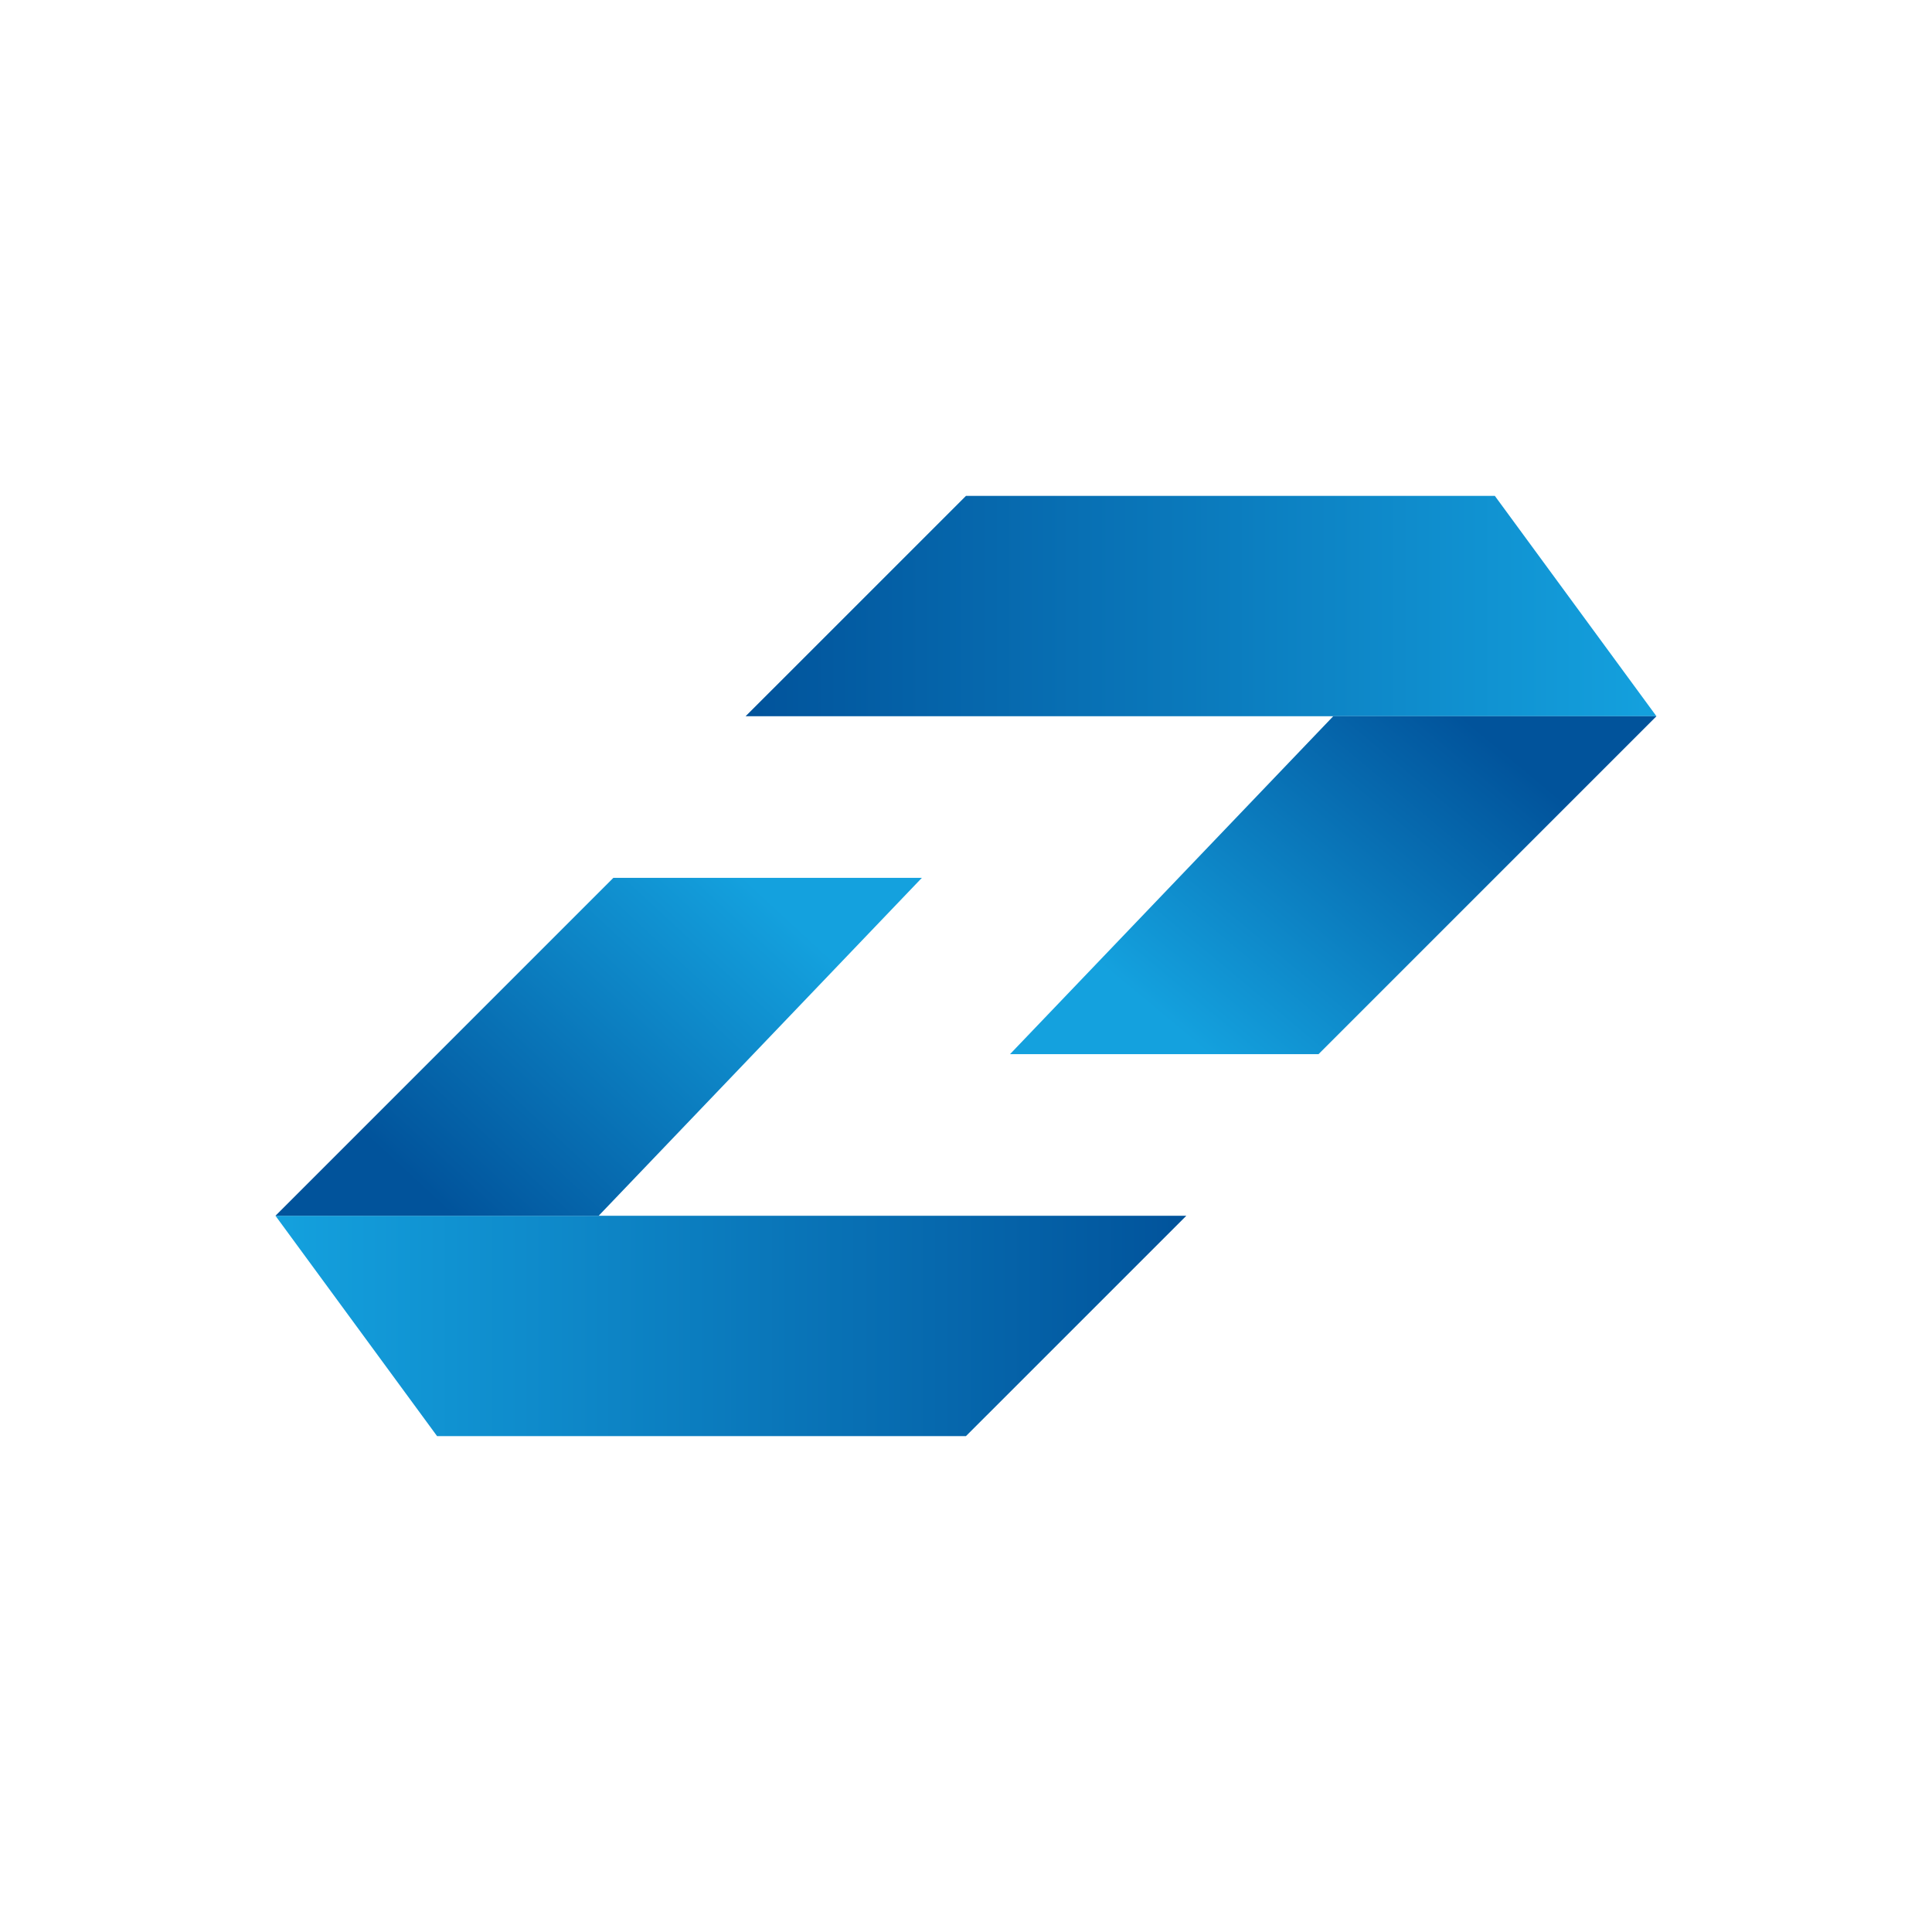
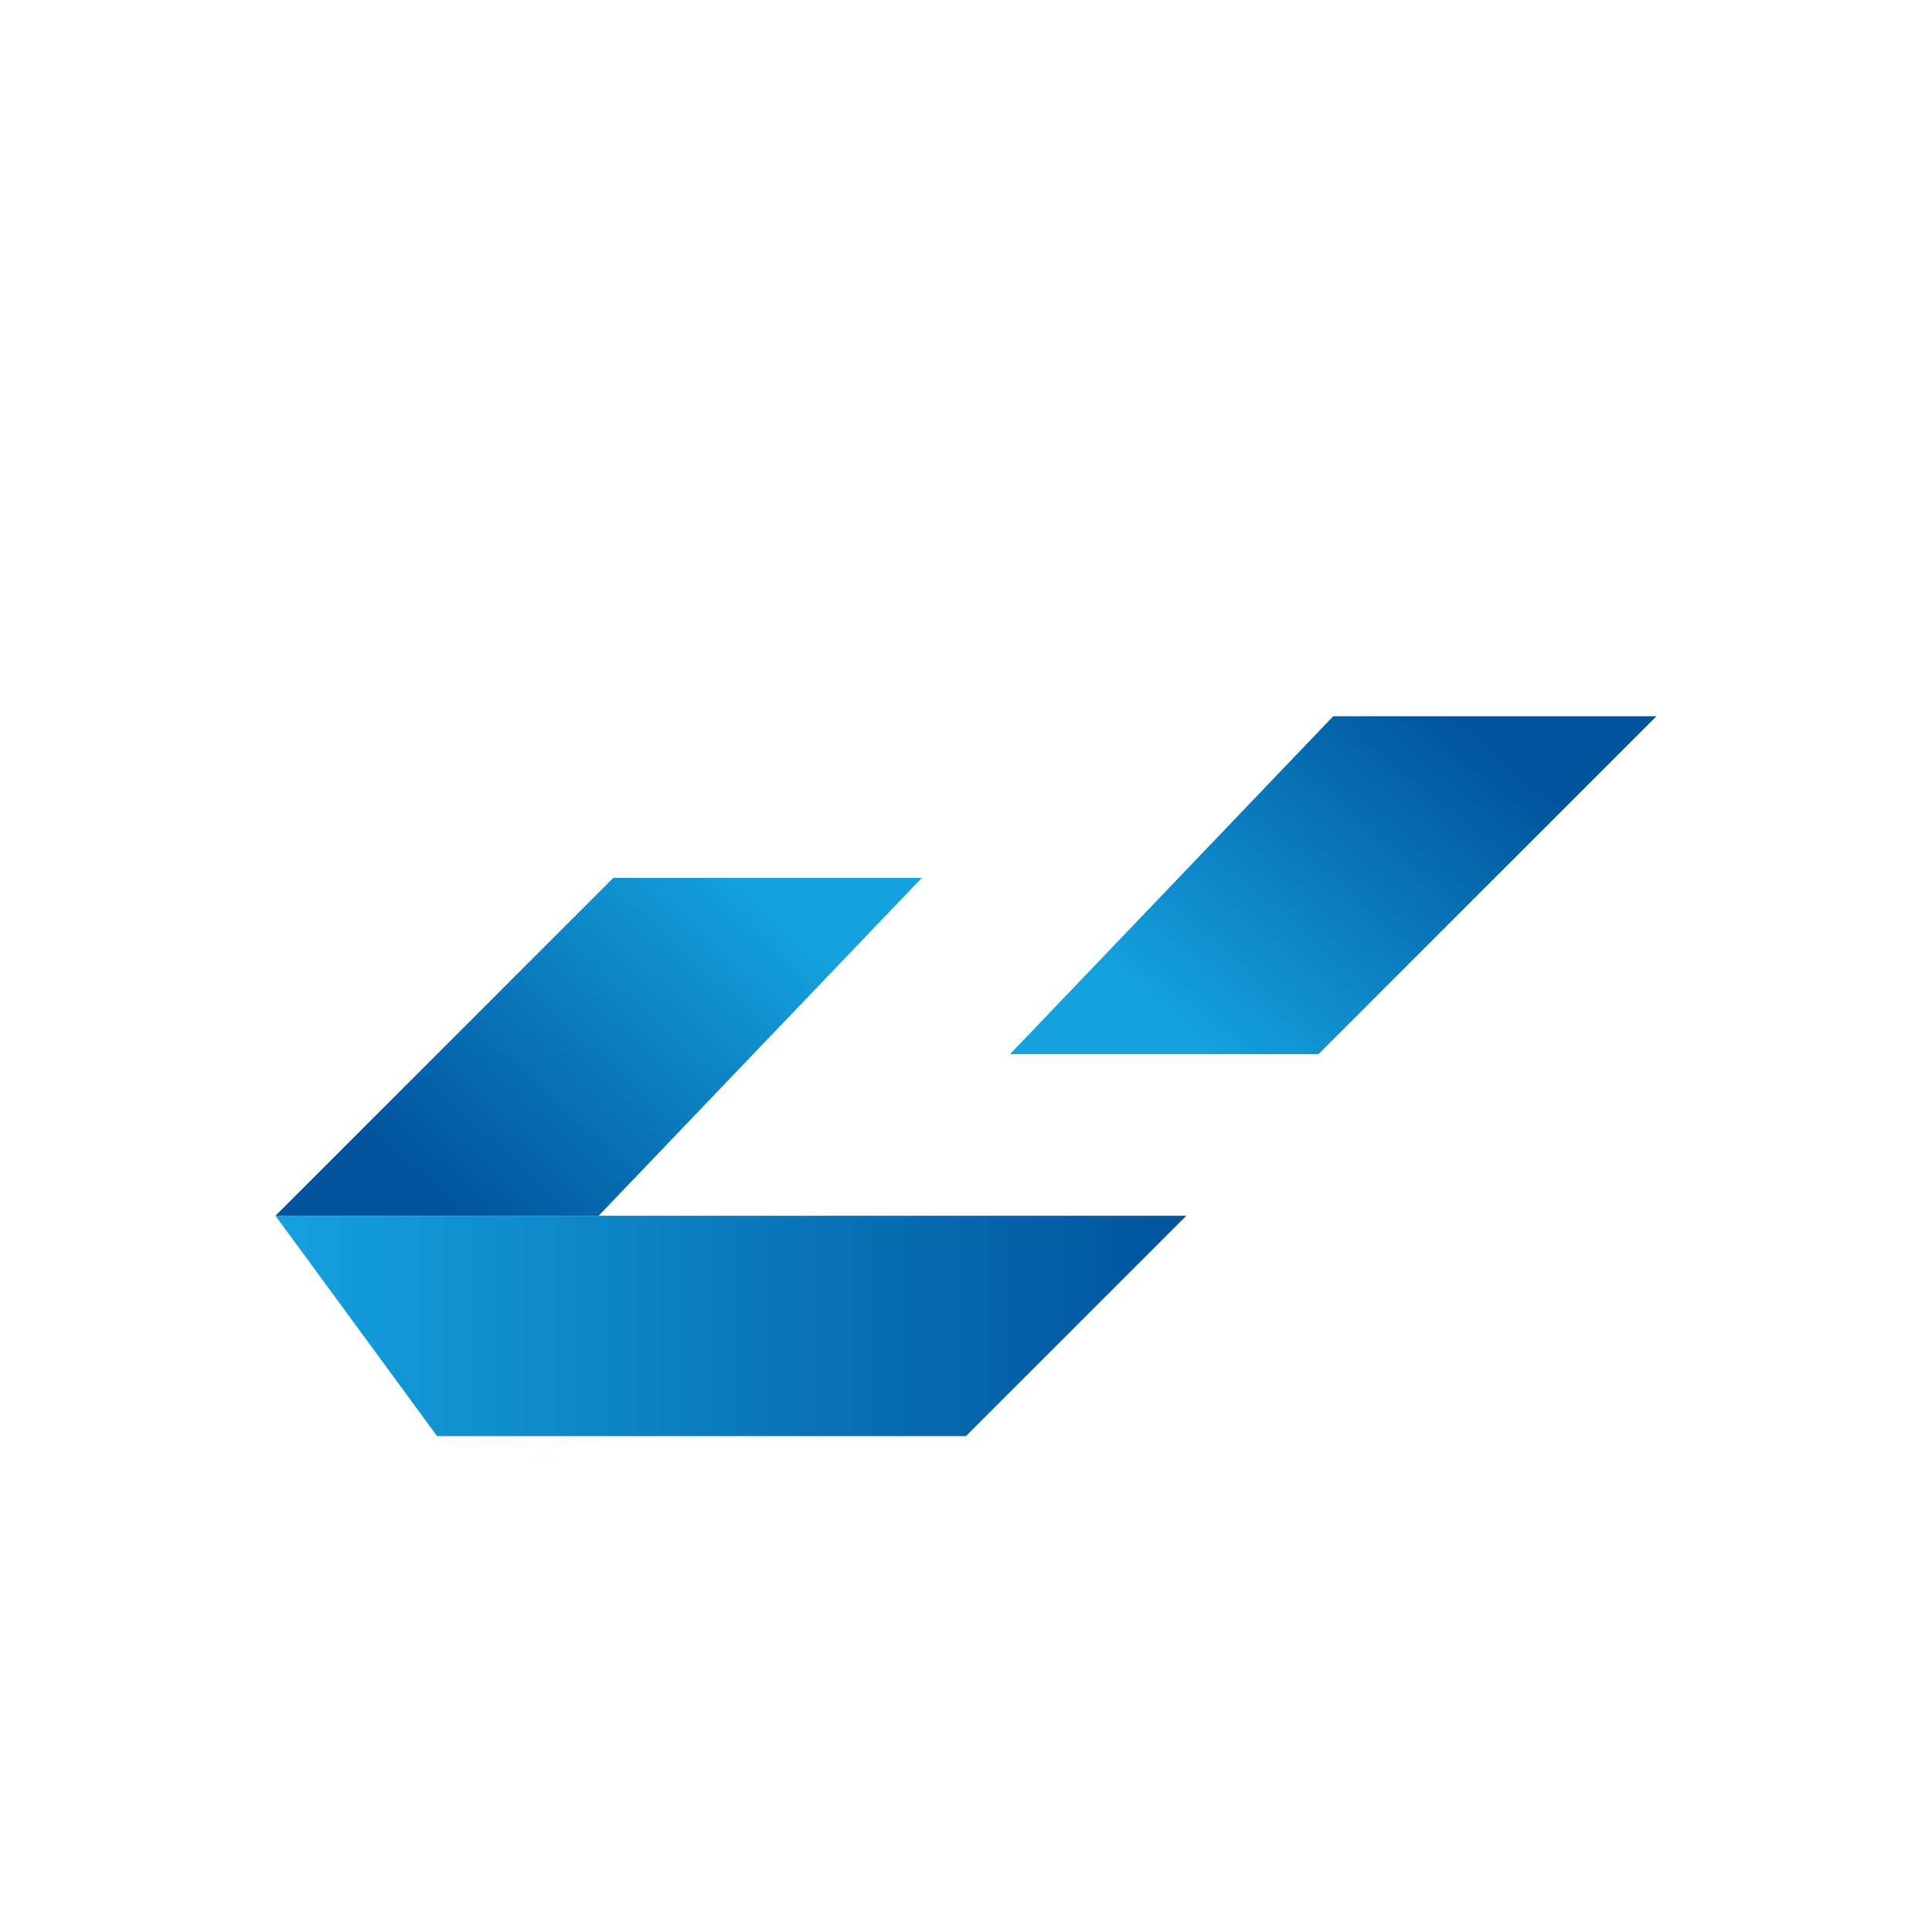
<svg xmlns="http://www.w3.org/2000/svg" xmlns:xlink="http://www.w3.org/1999/xlink" id="Logos" viewBox="0 0 714.33 714.33">
  <defs>
    <linearGradient id="linear-gradient" x1="101.85" y1="490.25" x2="438.63" y2="490.25" gradientUnits="userSpaceOnUse">
      <stop offset="0" stop-color="#14a1de" />
      <stop offset="1" stop-color="#01539b" />
    </linearGradient>
    <linearGradient id="linear-gradient-2" x1="277.58" y1="326.21" x2="165.05" y2="447.96" xlink:href="#linear-gradient" />
    <linearGradient id="linear-gradient-3" x1="612.45" y1="224.09" x2="275.67" y2="224.09" xlink:href="#linear-gradient" />
    <linearGradient id="linear-gradient-4" x1="443.09" y1="387.14" x2="543.32" y2="266.81" xlink:href="#linear-gradient" />
  </defs>
  <rect width="714.33" height="714.33" fill="none" />
  <g id="HCL_ZIE" data-name="HCL ZIE">
    <polygon points="357.15 530.98 161.6 530.98 101.85 449.51 438.63 449.51 357.15 530.98" fill-rule="evenodd" fill="url(#linear-gradient)" />
    <polygon points="226.78 324.57 340.85 324.57 221.35 449.51 101.85 449.51 226.78 324.57" fill-rule="evenodd" fill="url(#linear-gradient-2)" />
-     <polygon points="357.15 183.35 552.7 183.35 612.45 264.82 275.67 264.82 357.15 183.35" fill-rule="evenodd" fill="url(#linear-gradient-3)" />
    <polygon points="487.51 389.76 373.44 389.76 492.94 264.82 612.45 264.82 487.51 389.76" fill-rule="evenodd" fill="url(#linear-gradient-4)" />
  </g>
</svg>